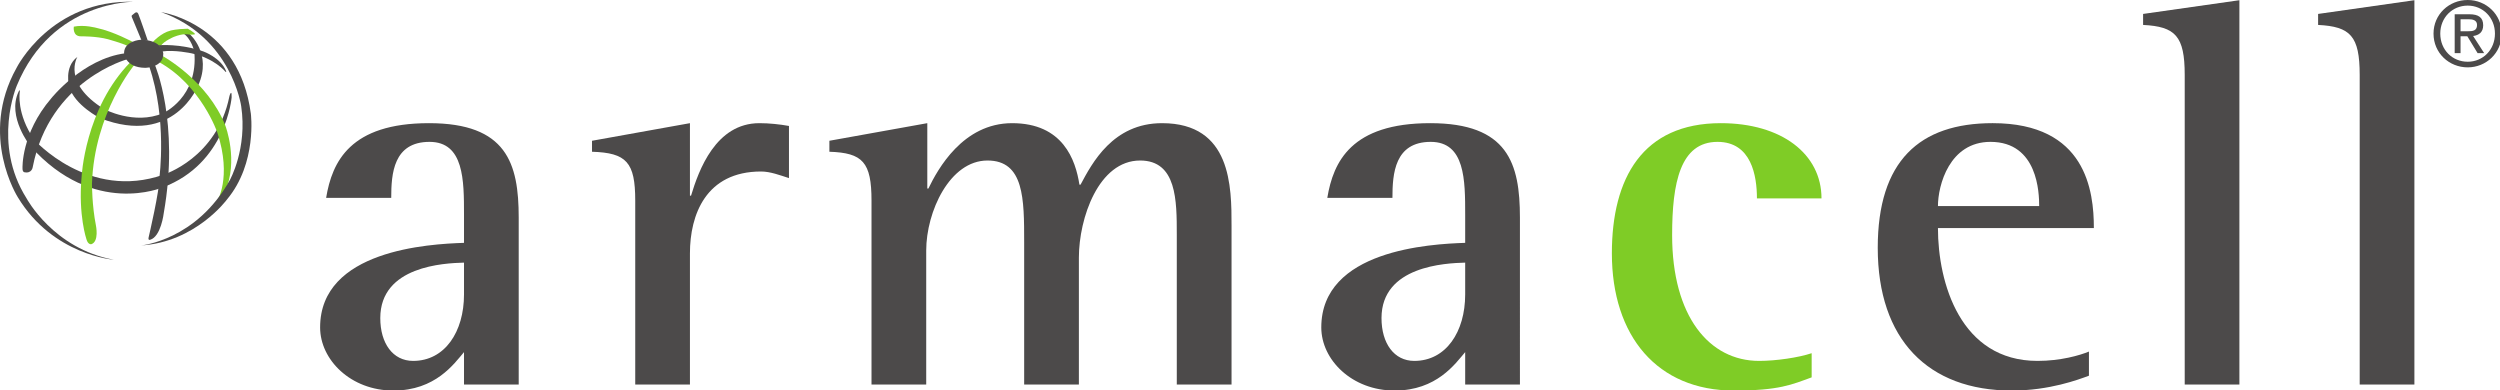
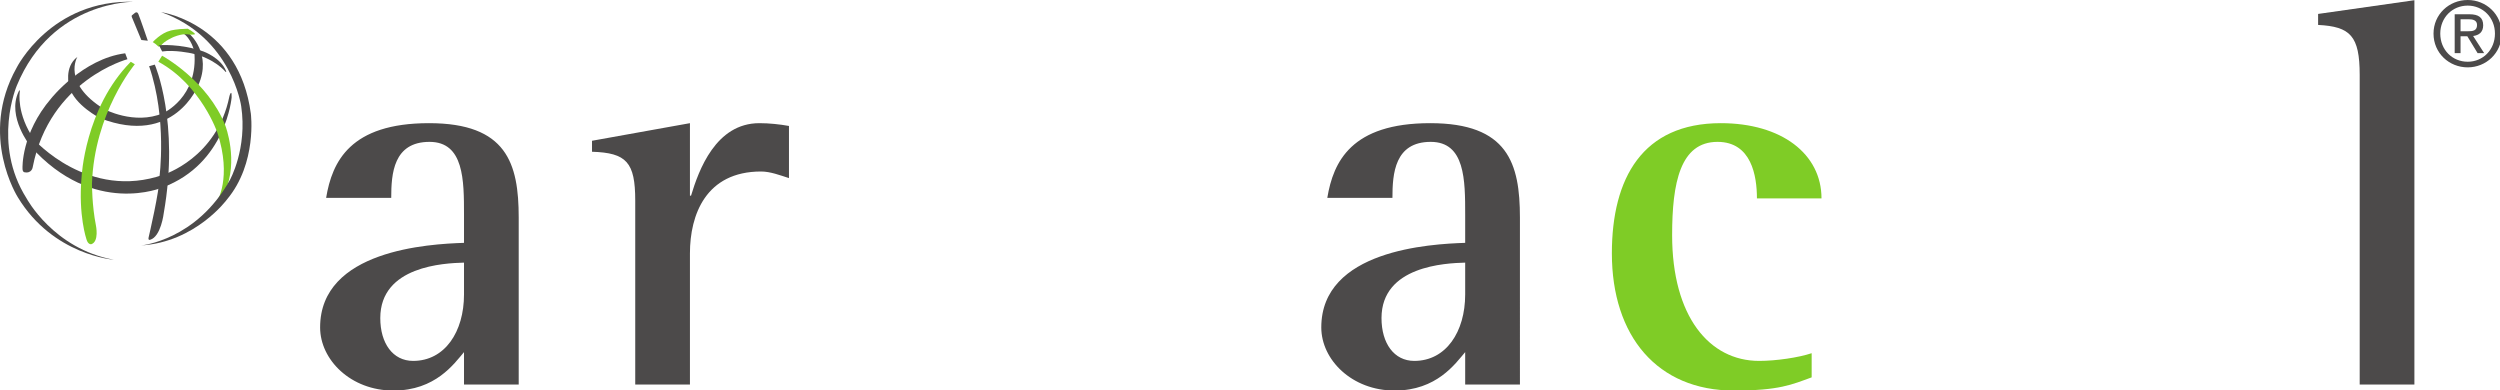
<svg xmlns="http://www.w3.org/2000/svg" xmlns:ns1="http://sodipodi.sourceforge.net/DTD/sodipodi-0.dtd" xmlns:ns2="http://www.inkscape.org/namespaces/inkscape" id="headerImageSvg" width="352.299" height="55" viewBox="0 0 367.957 57.444" version="1.1" ns1:docname="main.svg" ns2:version="0.92.3 (2405546, 2018-03-11)">
  <defs id="defs50" />
  <ns1:namedview pagecolor="#ffffff" bordercolor="#666666" borderopacity="1" objecttolerance="10" gridtolerance="10" guidetolerance="10" ns2:pageopacity="0" ns2:pageshadow="2" ns2:window-width="1853" ns2:window-height="1025" id="namedview48" showgrid="false" fit-margin-top="0" fit-margin-left="0" fit-margin-right="0" fit-margin-bottom="0" ns2:zoom="0.59533334" ns2:cx="287.23474" ns2:cy="44.637216" ns2:window-x="67" ns2:window-y="27" ns2:window-maximized="1" ns2:current-layer="headerImageSvg" />
  <g id="surface1" transform="matrix(0.614,0,0,0.614,4.4984559e-4,0)">
    <path style="fill:#4c4a4a;fill-opacity:1;fill-rule:nonzero;stroke:none" d="m 111.227,70.594 c 0,8.941 -4.59,15.918 -12.199,15.918 -4.855,0 -7.871,-4.207 -7.871,-10.262 0,-12.504 15.348,-13.164 20.07,-13.297 z m 0,21.578 h 13.113 V 52.164 c 0,-13.027 -2.883,-22.641 -21.512,-22.641 -18.883,0 -23.211,9.223 -24.652,17.902 H 93.781 c 0,-5.793 0.523,-13.418 9.18,-13.418 8.266,0 8.266,9.207 8.266,17.496 v 6.711 c -8.398,0.273 -34.492,1.715 -34.492,20.273 0,7.758 7.344,15.133 17.57,15.133 10.102,0 14.563,-6.453 16.922,-9.215 v 7.766" id="path2" ns2:connector-curvature="0" />
    <path style="fill:#4c4a4a;fill-opacity:1;fill-rule:nonzero;stroke:none" d="m 152.273,92.172 h 13.113 V 60.719 c 0,-9.215 3.805,-19.609 17.051,-19.609 2.23,0 4.594,0.918 6.688,1.582 v -12.5 c -2.227,-0.398 -4.719,-0.668 -7.082,-0.668 -10.492,0 -14.559,11.324 -16.391,17.375 h -0.266 v -17.375 l -23.477,4.219 V 36.375 c 8.266,0.262 10.363,2.496 10.363,11.711 v 44.086" id="path4" ns2:connector-curvature="0" />
-     <path style="fill:#4c4a4a;fill-opacity:1;fill-rule:nonzero;stroke:none" d="m 208.91,92.172 h 13.113 V 60.059 c 0,-9.336 5.641,-21.582 14.691,-21.582 8.789,0 8.789,9.215 8.789,19.613 v 34.082 h 13.117 V 61.773 c 0,-9.477 4.719,-23.297 14.684,-23.297 8.785,0 8.785,9.609 8.785,17.77 v 35.926 h 13.125 V 54.137 c 0,-9.34 0,-24.613 -16.664,-24.613 -11.801,0 -16.781,9.613 -19.535,14.746 H 258.75 c -0.914,-5.918 -3.93,-14.746 -16.137,-14.746 -11.801,0 -17.836,11.059 -20.066,15.668 h -0.262 V 29.523 l -23.473,4.219 V 36.375 c 7.996,0.262 10.098,2.496 10.098,11.711 v 44.086" id="path6" ns2:connector-curvature="0" />
    <path style="fill:#4c4a4a;fill-opacity:1;fill-rule:nonzero;stroke:none" d="m 351.219,70.594 c 0,8.941 -4.59,15.918 -12.195,15.918 -4.855,0 -7.863,-4.207 -7.863,-10.262 0,-12.504 15.344,-13.164 20.059,-13.297 z m 0,21.578 h 13.125 V 52.164 c 0,-13.027 -2.891,-22.641 -21.52,-22.641 -18.883,0 -23.211,9.223 -24.656,17.902 h 15.613 c 0,-5.793 0.527,-13.418 9.18,-13.418 8.258,0 8.258,9.207 8.258,17.496 v 6.711 c -8.395,0.273 -34.492,1.715 -34.492,20.273 0,7.758 7.348,15.133 17.582,15.133 10.09,0 14.551,-6.453 16.91,-9.215 v 7.766" id="path8" ns2:connector-curvature="0" />
    <path style="fill:#7fcc26;fill-opacity:1;fill-rule:nonzero;stroke:none" d="m 434.273,84.668 c -3.148,1.051 -8.527,1.844 -12.59,1.844 -11.938,0 -20.855,-10.656 -20.855,-30.137 0,-12.633 1.969,-22.367 10.883,-22.367 8.133,0 9.445,8.156 9.445,13.551 h 15.477 c 0,-10.66 -9.574,-18.035 -24.129,-18.035 -18.758,0 -26.121,13.168 -26.121,31.195 0,19.867 10.902,32.902 29.266,32.902 10.887,0 13.898,-1.449 18.625,-3.164 v -5.789" id="path10" ns2:connector-curvature="0" />
-     <path style="fill:#4c4a4a;fill-opacity:1;fill-rule:nonzero;stroke:none" d="m 464.547,49.402 c 0,-5 2.758,-15.395 12.59,-15.395 11.414,0 11.676,12.371 11.676,15.395 z m 36.195,34.871 c -2.223,0.922 -6.812,2.238 -12.324,2.238 -18.488,0 -23.871,-18.688 -23.871,-31.844 h 37.375 c 0,-8.816 -1.828,-25.145 -24.262,-25.145 -17.57,0 -27.543,9.09 -27.543,29.879 0,21.973 12.07,34.219 32.133,34.219 9.055,0 16.004,-2.637 18.492,-3.559 v -5.789" id="path12" ns2:connector-curvature="0" />
-     <path style="fill:#4c4a4a;fill-opacity:1;fill-rule:nonzero;stroke:none" d="m 523.699,92.172 h 13.109 V 0.051 L 513.723,3.34 v 2.637 c 7.738,0.395 9.977,2.637 9.977,11.977 v 74.219" id="path14" ns2:connector-curvature="0" />
    <path style="fill:#4c4a4a;fill-opacity:1;fill-rule:nonzero;stroke:none" d="m 565.645,92.172 h 13.113 V 0.051 L 555.676,3.34 v 2.637 c 7.738,0.395 9.969,2.637 9.969,11.977 v 74.219" id="path16" ns2:connector-curvature="0" />
    <path style="fill:#4c4a4a;fill-opacity:1;fill-rule:nonzero;stroke:none" d="m 591.512,7.496 c 1.195,0 2.262,-0.086 2.262,-1.516 0,-1.152 -1.043,-1.367 -2.023,-1.367 h -1.93 v 2.883 z m -1.691,5.238 h -1.406 V 3.418 h 3.547 c 2.199,0 3.285,0.809 3.285,2.648 0,1.668 -1.047,2.395 -2.414,2.562 l 2.648,4.105 h -1.574 l -2.461,-4.043 h -1.625 z m 1.715,2.066 c 3.652,0 6.531,-2.859 6.531,-6.746 0,-3.828 -2.879,-6.711 -6.531,-6.711 -3.691,0 -6.578,2.883 -6.578,6.711 0,3.887 2.887,6.746 6.578,6.746 z m -8.195,-6.746 c 0,-4.637 3.75,-8.055 8.195,-8.055 4.391,0 8.148,3.418 8.148,8.055 0,4.68 -3.758,8.094 -8.148,8.094 -4.445,0 -8.195,-3.414 -8.195,-8.094" id="path18" ns2:connector-curvature="0" />
    <path style="fill:#4c4a4a;fill-opacity:1;fill-rule:nonzero;stroke:none" d="m 54.988,23.098 c 0,0 0.027,-0.164 0.098,-0.348 0.176,-0.469 0.488,-1.027 0.441,0.586 0,0 -1.316,15.898 -16.496,21.574 0,0 -16.551,7.172 -31.73,-9.859 0,0 -5.676,-7.051 -2.867,-13.027 0,0 0.418,-0.957 0.297,0.117 0,0 -0.836,5.082 3.469,11.355 0,0 13.027,14.703 31.012,8.367 0,0 12.789,-3.945 15.777,-18.766" id="path20" ns2:connector-curvature="0" />
    <path style="fill:#4c4a4a;fill-opacity:1;fill-rule:nonzero;stroke:none" d="m 32.238,0.426 c 0,0 -19.758,-0.398 -28.203,20.082 0,0 -5.977,13.867 2.312,27.012 0,0 6.453,12.113 20.953,14.746 0,0 -14.582,-1.039 -23.027,-14.98 0,0 -9.402,-14.746 -0.316,-31 0,0 8.207,-16.496 28.281,-15.859" id="path22" ns2:connector-curvature="0" />
    <path style="fill:#4c4a4a;fill-opacity:1;fill-rule:nonzero;stroke:none" d="m 45.43,8.145 c 0,0 5.492,4.734 2.086,12.309 0,0 -5.746,14.77 -23.48,7.891 0,0 -6.184,-3.094 -7.449,-7.574 0,0 -1.324,-4.672 1.961,-7.133 0,0 -3.789,6.184 6.371,12.496 0,0 7.258,3.914 14.137,1.012 0,0 8.586,-3.789 7.512,-14.832 0,0 -0.695,-3.223 -2.902,-4.484 l 1.766,0.316" id="path24" ns2:connector-curvature="0" />
    <path style="fill:#4c4a4a;fill-opacity:1;fill-rule:nonzero;stroke:none" d="m 35.43,9.762 c 0,0 -1.723,-5.059 -2.219,-6.273 0,0 -0.238,-0.883 -0.879,-0.387 l -0.688,0.559 c 0,0 -0.176,0.082 -0.035,0.449 l 2.273,5.477 1.547,0.176" id="path26" ns2:connector-curvature="0" />
    <path style="fill:#4c4a4a;fill-opacity:1;fill-rule:nonzero;stroke:none" d="m 37.102,15.488 c 0,0 5.996,13.738 2.148,35.621 0,0 -0.656,5.629 -3.266,6.371 0,0 -0.586,0.238 -0.328,-0.711 0,0 2.645,-11.258 2.555,-14.254 0,0 1.898,-13.98 -2.465,-26.648 l 1.355,-0.379" id="path28" ns2:connector-curvature="0" />
    <path style="fill:#4c4a4a;fill-opacity:1;fill-rule:nonzero;stroke:none" d="m 30.547,14.195 c 0,0 -18.645,4.957 -22.707,25.875 0,0 -0.191,1.605 -2.031,1.211 0,0 -0.43,-0.074 -0.414,-0.938 0,0 -0.363,-8.32 6.887,-16.77 0,0 7.531,-9.48 17.727,-10.797 l 0.539,1.418" id="path30" ns2:connector-curvature="0" />
-     <path style="fill:#7fcc26;fill-opacity:1;fill-rule:nonzero;stroke:none" d="M 30.523,10.98 C 29.387,10.391 25.879,9.402 25.879,9.402 23.027,8.652 19.457,8.707 19.457,8.707 17.312,8.754 17.695,6.387 17.695,6.387 c 2.516,-0.531 5.512,0.316 5.512,0.316 4.031,0.867 8.594,3.336 8.594,3.336 l -1.277,0.941" id="path32" ns2:connector-curvature="0" />
    <path style="fill:#7fcc26;fill-opacity:1;fill-rule:nonzero;stroke:none" d="m 36.621,10.086 c 0,0 1.934,-2.184 4.262,-2.754 0,0 1.406,-0.402 4.137,-0.449 0,0 1.441,0.793 1.754,1.301 0,0 -0.426,0.23 -1.742,0.059 0,0 -1.141,-0.277 -3.352,0.598 0,0 -2.422,1.016 -3.125,2.145 l -0.543,0.199 -0.688,-0.609 -0.703,-0.488" id="path34" ns2:connector-curvature="0" />
    <path style="fill:#7fcc26;fill-opacity:1;fill-rule:nonzero;stroke:none" d="m 38.855,13.355 c 0,0 10.934,5.918 15.176,16.793 0,0 3.227,8.367 -0.117,15.898 l -1.906,2.273 c 0,0 3.637,-5.68 0.109,-16.496 0,0 -3.883,-11.418 -14.16,-17.031 l 0.898,-1.438" id="path36" ns2:connector-curvature="0" />
    <path style="fill:#7fcc26;fill-opacity:1;fill-rule:nonzero;stroke:none" d="m 32.32,15.406 c 0,0 -9.723,11.555 -10.277,28.688 0,0 0,5.168 0.953,9.961 0,0 0.801,3.82 -1.082,4.473 0,0 -0.789,0.227 -1.191,-1.168 0,0 -1.977,-5.754 -1.172,-14.867 0,0 0.742,-16.508 11.797,-27.684 l 0.973,0.598" id="path38" ns2:connector-curvature="0" />
-     <path style="fill:#4c4a4a;fill-opacity:1;fill-rule:nonzero;stroke:none" d="m 39.137,12.863 c 0,0 -0.094,-3.332 -5.477,-3.328 0,0 -3.855,0.266 -3.922,3.133 0,0 0.133,3.562 5.145,3.594 0,0 4.32,-0.098 4.254,-3.398" id="path40" ns2:connector-curvature="0" />
    <path style="fill:#4c4a4a;fill-opacity:1;fill-rule:nonzero;stroke:none" d="m 38.613,2.898 c 1.188,0.207 18.707,3.312 21.512,24.301 0,0 1.594,11.875 -5.734,20.641 0,0 -7.492,10.199 -20.555,10.996 0,0 13.223,-1.195 21.27,-15.695 0,0 4.223,-7.492 2.711,-17.691 0,0 -2.312,-16.574 -19.203,-22.551" id="path42" ns2:connector-curvature="0" />
    <path style="fill:#4c4a4a;fill-opacity:1;fill-rule:nonzero;stroke:none" d="m 38.105,10.848 c 0,0 4.945,-0.48 10.668,1.492 0,0 4.121,1.48 5.406,4.66 0,0 0.18,0.434 -0.133,0.195 0,0 -2.602,-3.227 -8.172,-4.422 0,0 -4.062,-0.883 -7.004,-0.434 l -0.766,-1.492" id="path44" ns2:connector-curvature="0" />
  </g>
</svg>